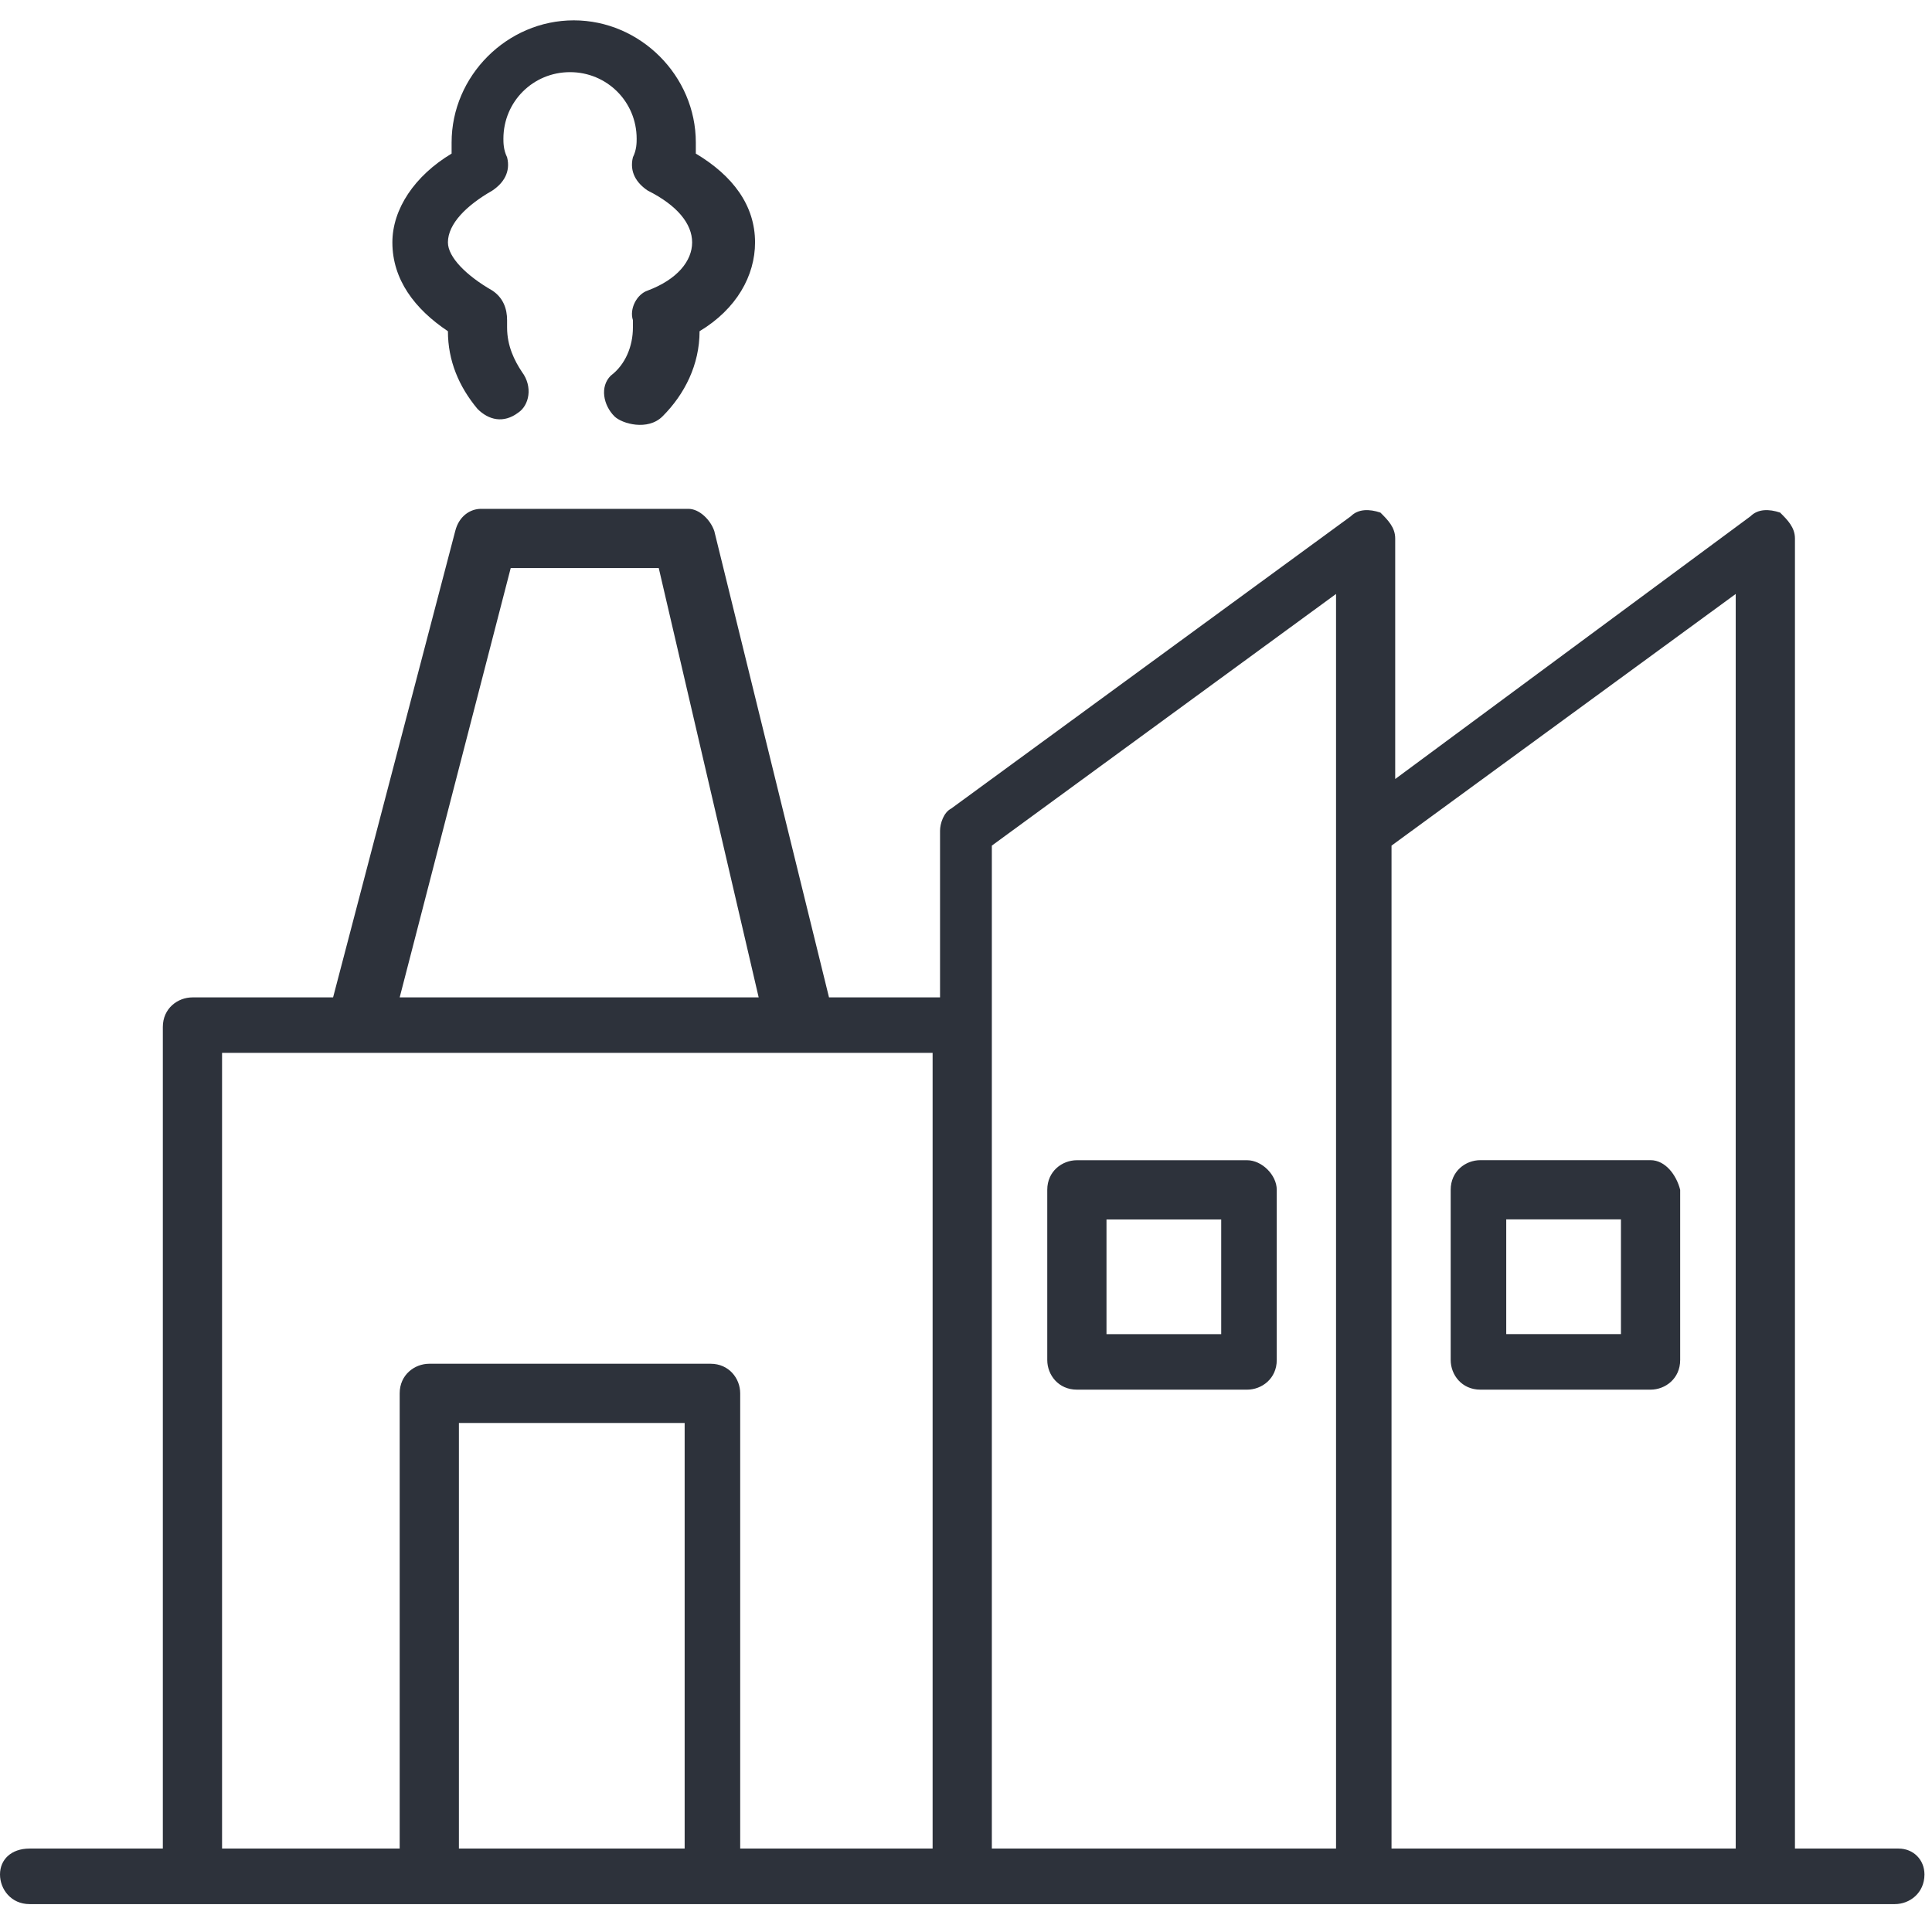
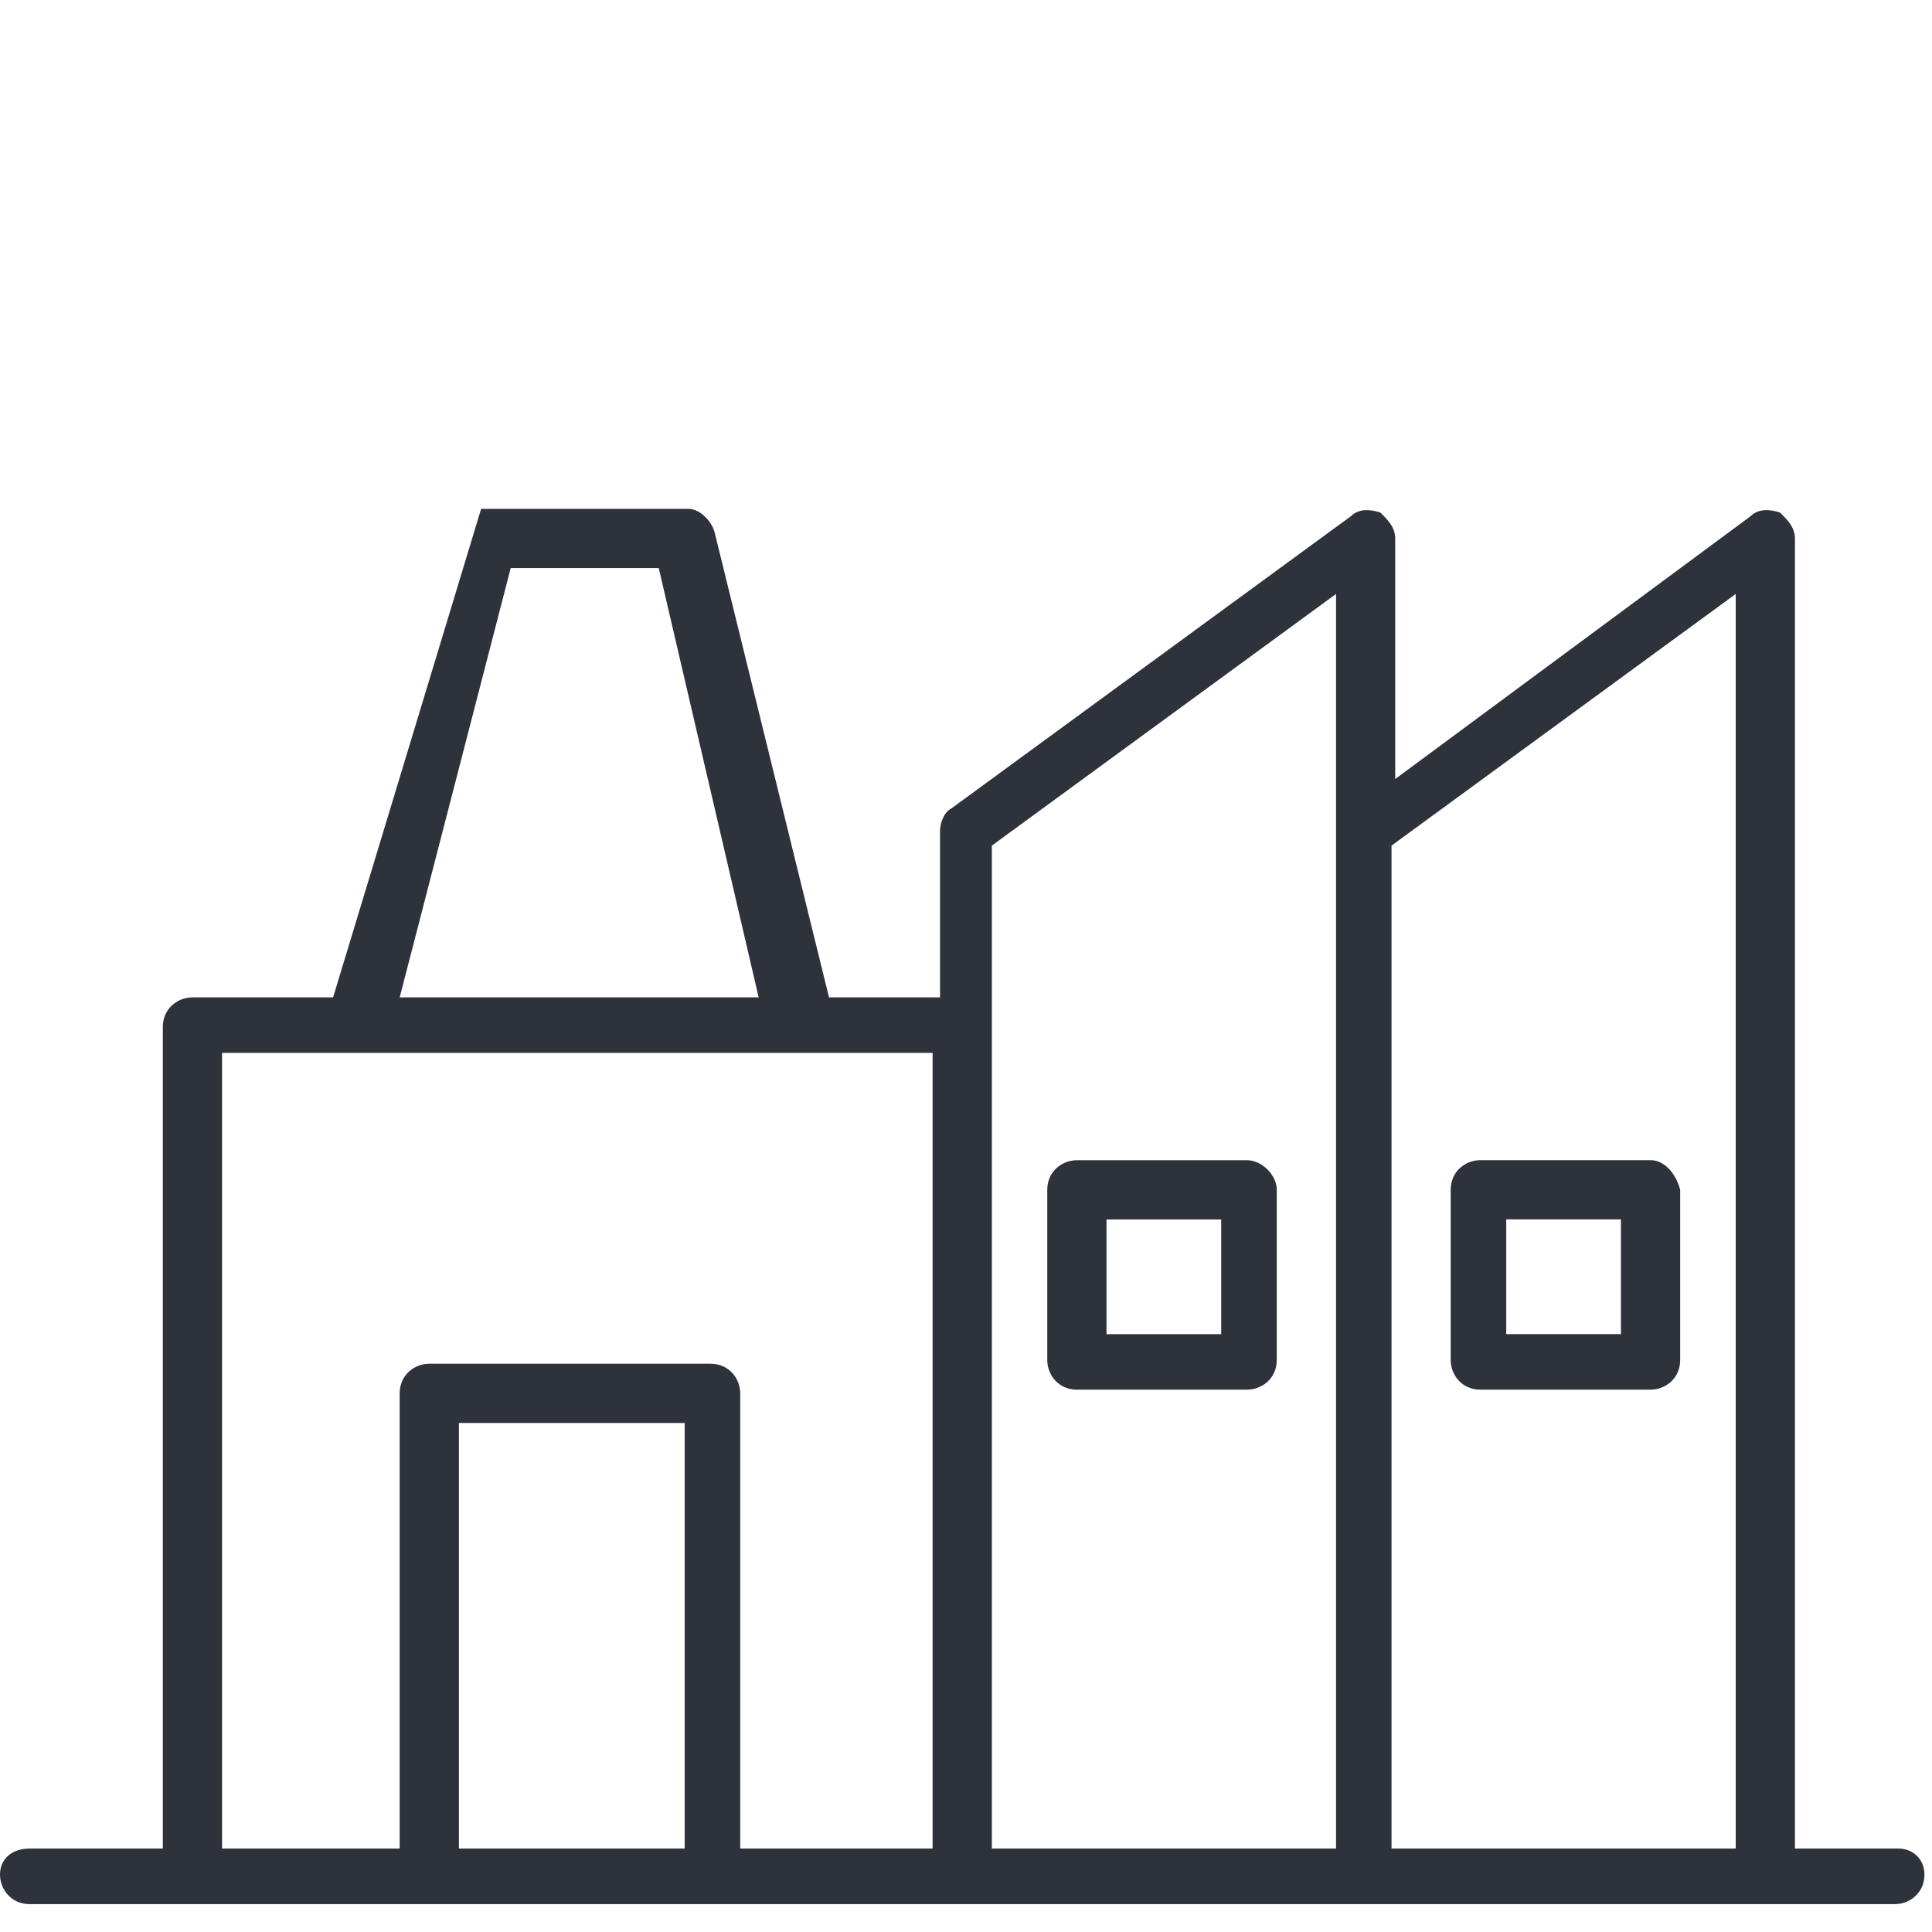
<svg xmlns="http://www.w3.org/2000/svg" width="32" height="32" viewBox="0 0 32 32" fill="none">
  <g clip-path="url(#clip0_119_960)">
-     <path d="M31.446 30.618H29.73V8.919C29.73 8.735 29.607 8.612 29.484 8.49C29.3 8.428 29.117 8.428 28.994 8.551L23.109 12.903V8.919C23.109 8.735 22.987 8.612 22.864 8.49C22.68 8.428 22.496 8.428 22.374 8.551L15.754 13.393C15.631 13.455 15.57 13.639 15.57 13.761V16.52H13.731L11.831 8.796C11.769 8.612 11.585 8.428 11.402 8.428H7.969C7.785 8.428 7.601 8.551 7.54 8.796L5.517 16.52H3.188C2.942 16.52 2.697 16.703 2.697 17.01V30.618H0.49C0.184 30.618 3.05176e-05 30.802 3.05176e-05 31.047C3.05176e-05 31.292 0.184 31.538 0.49 31.538H3.249H7.172H11.831H15.938H22.558H29.178H31.385C31.63 31.538 31.875 31.354 31.875 31.047C31.875 30.802 31.691 30.618 31.446 30.618ZM8.459 9.409H10.911L12.566 16.52H6.62L8.459 9.409ZM11.34 30.618H7.601V23.569H11.34V30.618ZM15.447 30.618H12.26V23.078C12.26 22.833 12.076 22.588 11.769 22.588H7.111C6.865 22.588 6.62 22.772 6.62 23.078V30.618H3.678V17.439H5.885H13.24H15.447V30.618ZM22.129 13.822V30.618H16.428V16.949V14.006L22.129 9.838V13.822ZM28.749 30.618H23.048V14.006L28.749 9.838V30.618Z" fill="#2D323B" />
-     <path d="M7.419 5.486C7.419 5.976 7.602 6.405 7.909 6.773C8.093 6.957 8.338 7.018 8.583 6.835C8.767 6.712 8.828 6.405 8.645 6.16C8.522 5.976 8.399 5.731 8.399 5.425C8.399 5.363 8.399 5.363 8.399 5.302C8.399 5.118 8.338 4.934 8.154 4.812C7.725 4.566 7.419 4.26 7.419 4.015C7.419 3.708 7.725 3.402 8.154 3.157C8.338 3.034 8.461 2.85 8.399 2.605C8.338 2.482 8.338 2.36 8.338 2.298C8.338 1.685 8.828 1.195 9.441 1.195C10.054 1.195 10.545 1.685 10.545 2.298C10.545 2.36 10.545 2.482 10.483 2.605C10.422 2.85 10.545 3.034 10.729 3.157C11.219 3.402 11.464 3.708 11.464 4.015C11.464 4.321 11.219 4.628 10.729 4.812C10.545 4.873 10.422 5.118 10.483 5.302C10.483 5.363 10.483 5.363 10.483 5.425C10.483 5.731 10.361 6.038 10.116 6.222C9.932 6.405 9.993 6.712 10.177 6.896C10.3 7.018 10.729 7.141 10.974 6.896C11.342 6.528 11.587 6.038 11.587 5.486C12.2 5.118 12.506 4.566 12.506 4.015C12.506 3.402 12.139 2.911 11.525 2.544C11.525 2.482 11.525 2.421 11.525 2.36C11.525 1.256 10.606 0.337 9.503 0.337C8.399 0.337 7.48 1.256 7.48 2.36C7.48 2.421 7.48 2.482 7.48 2.544C6.867 2.911 6.499 3.463 6.499 4.015C6.499 4.628 6.867 5.118 7.419 5.486Z" fill="#2D323B" />
+     <path d="M31.446 30.618H29.73V8.919C29.73 8.735 29.607 8.612 29.484 8.49C29.3 8.428 29.117 8.428 28.994 8.551L23.109 12.903V8.919C23.109 8.735 22.987 8.612 22.864 8.49C22.68 8.428 22.496 8.428 22.374 8.551L15.754 13.393C15.631 13.455 15.57 13.639 15.57 13.761V16.52H13.731L11.831 8.796C11.769 8.612 11.585 8.428 11.402 8.428H7.969L5.517 16.52H3.188C2.942 16.52 2.697 16.703 2.697 17.01V30.618H0.49C0.184 30.618 3.05176e-05 30.802 3.05176e-05 31.047C3.05176e-05 31.292 0.184 31.538 0.49 31.538H3.249H7.172H11.831H15.938H22.558H29.178H31.385C31.63 31.538 31.875 31.354 31.875 31.047C31.875 30.802 31.691 30.618 31.446 30.618ZM8.459 9.409H10.911L12.566 16.52H6.62L8.459 9.409ZM11.34 30.618H7.601V23.569H11.34V30.618ZM15.447 30.618H12.26V23.078C12.26 22.833 12.076 22.588 11.769 22.588H7.111C6.865 22.588 6.62 22.772 6.62 23.078V30.618H3.678V17.439H5.885H13.24H15.447V30.618ZM22.129 13.822V30.618H16.428V16.949V14.006L22.129 9.838V13.822ZM28.749 30.618H23.048V14.006L28.749 9.838V30.618Z" fill="#2D323B" />
    <path d="M17.837 23.017H20.656C20.901 23.017 21.147 22.833 21.147 22.527V19.707C21.147 19.462 20.901 19.217 20.656 19.217H17.837C17.591 19.217 17.346 19.401 17.346 19.707V22.527C17.346 22.772 17.53 23.017 17.837 23.017ZM18.327 20.198H20.227V22.098H18.327V20.198Z" fill="#2D323B" />
    <path d="M24.519 23.017H27.338C27.584 23.017 27.829 22.833 27.829 22.526V19.707C27.767 19.462 27.584 19.216 27.338 19.216H24.519C24.273 19.216 24.028 19.4 24.028 19.707V22.526C24.028 22.772 24.212 23.017 24.519 23.017ZM24.948 20.197H26.848V22.097H24.948V20.197Z" fill="#2D323B" />
  </g>
  <defs>
    <clipPath id="clip0_119_960">
      <rect width="31.875" height="31.875" fill="white" />
    </clipPath>
  </defs>
</svg>